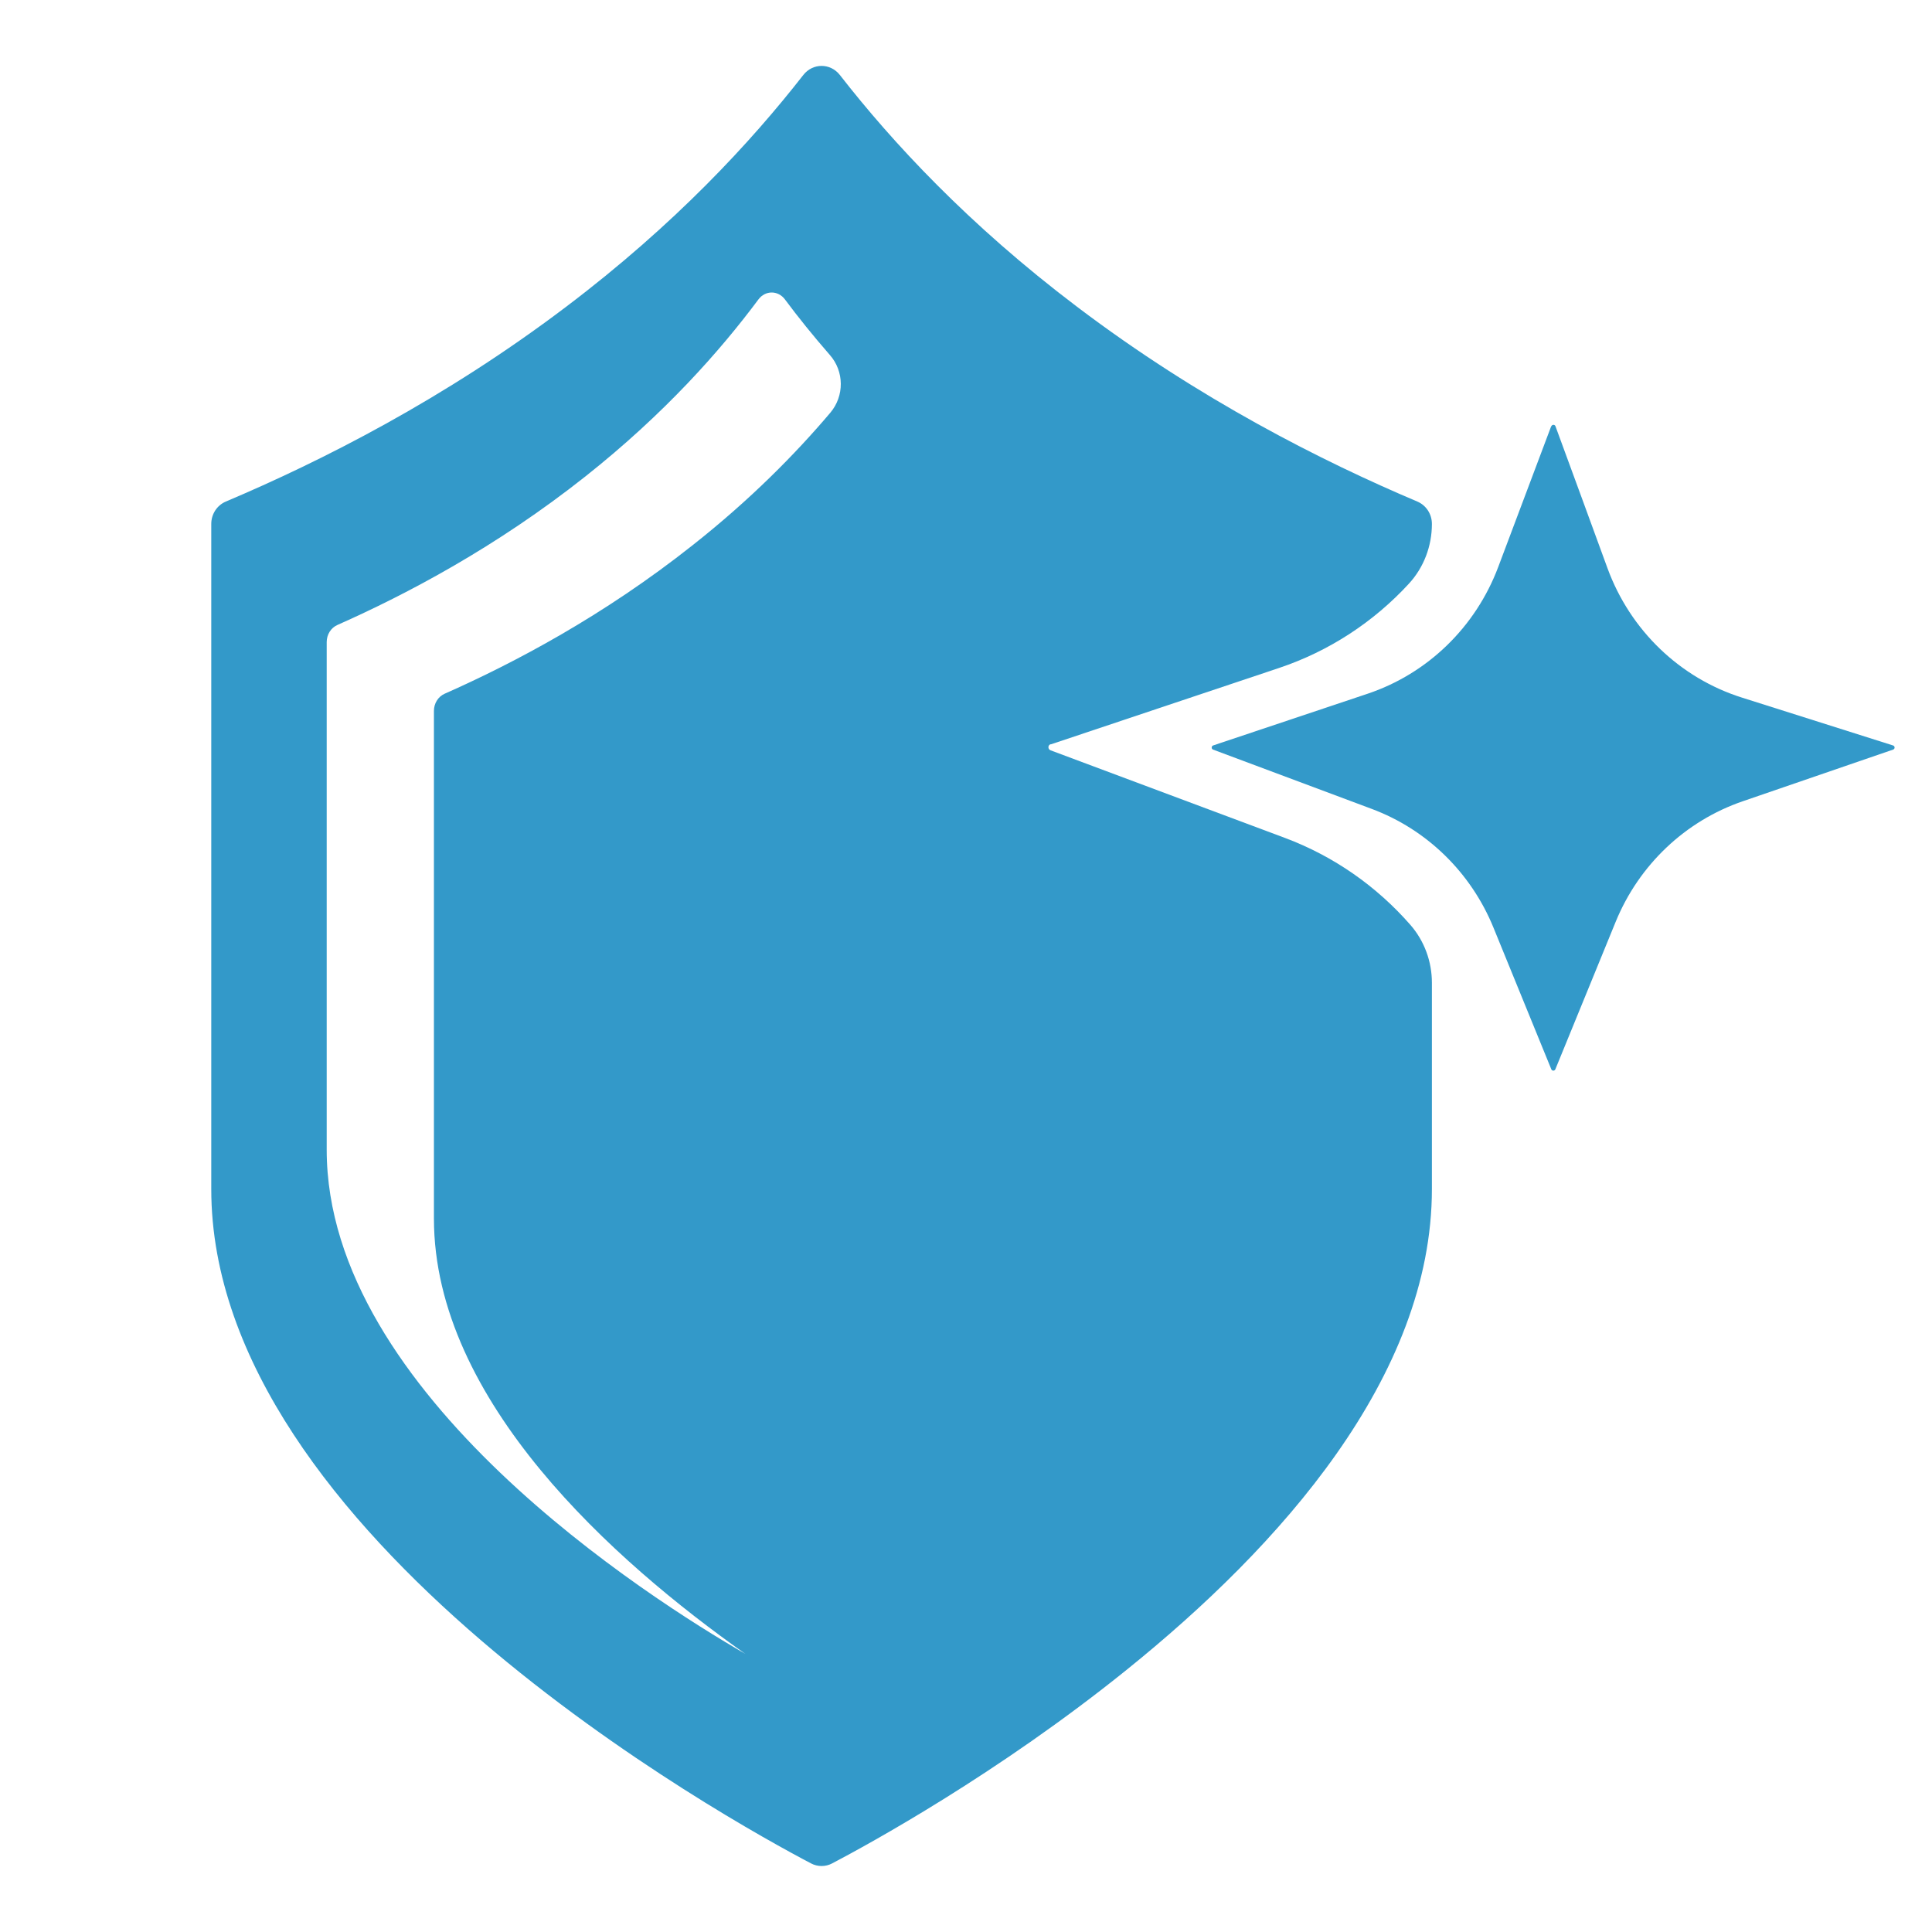
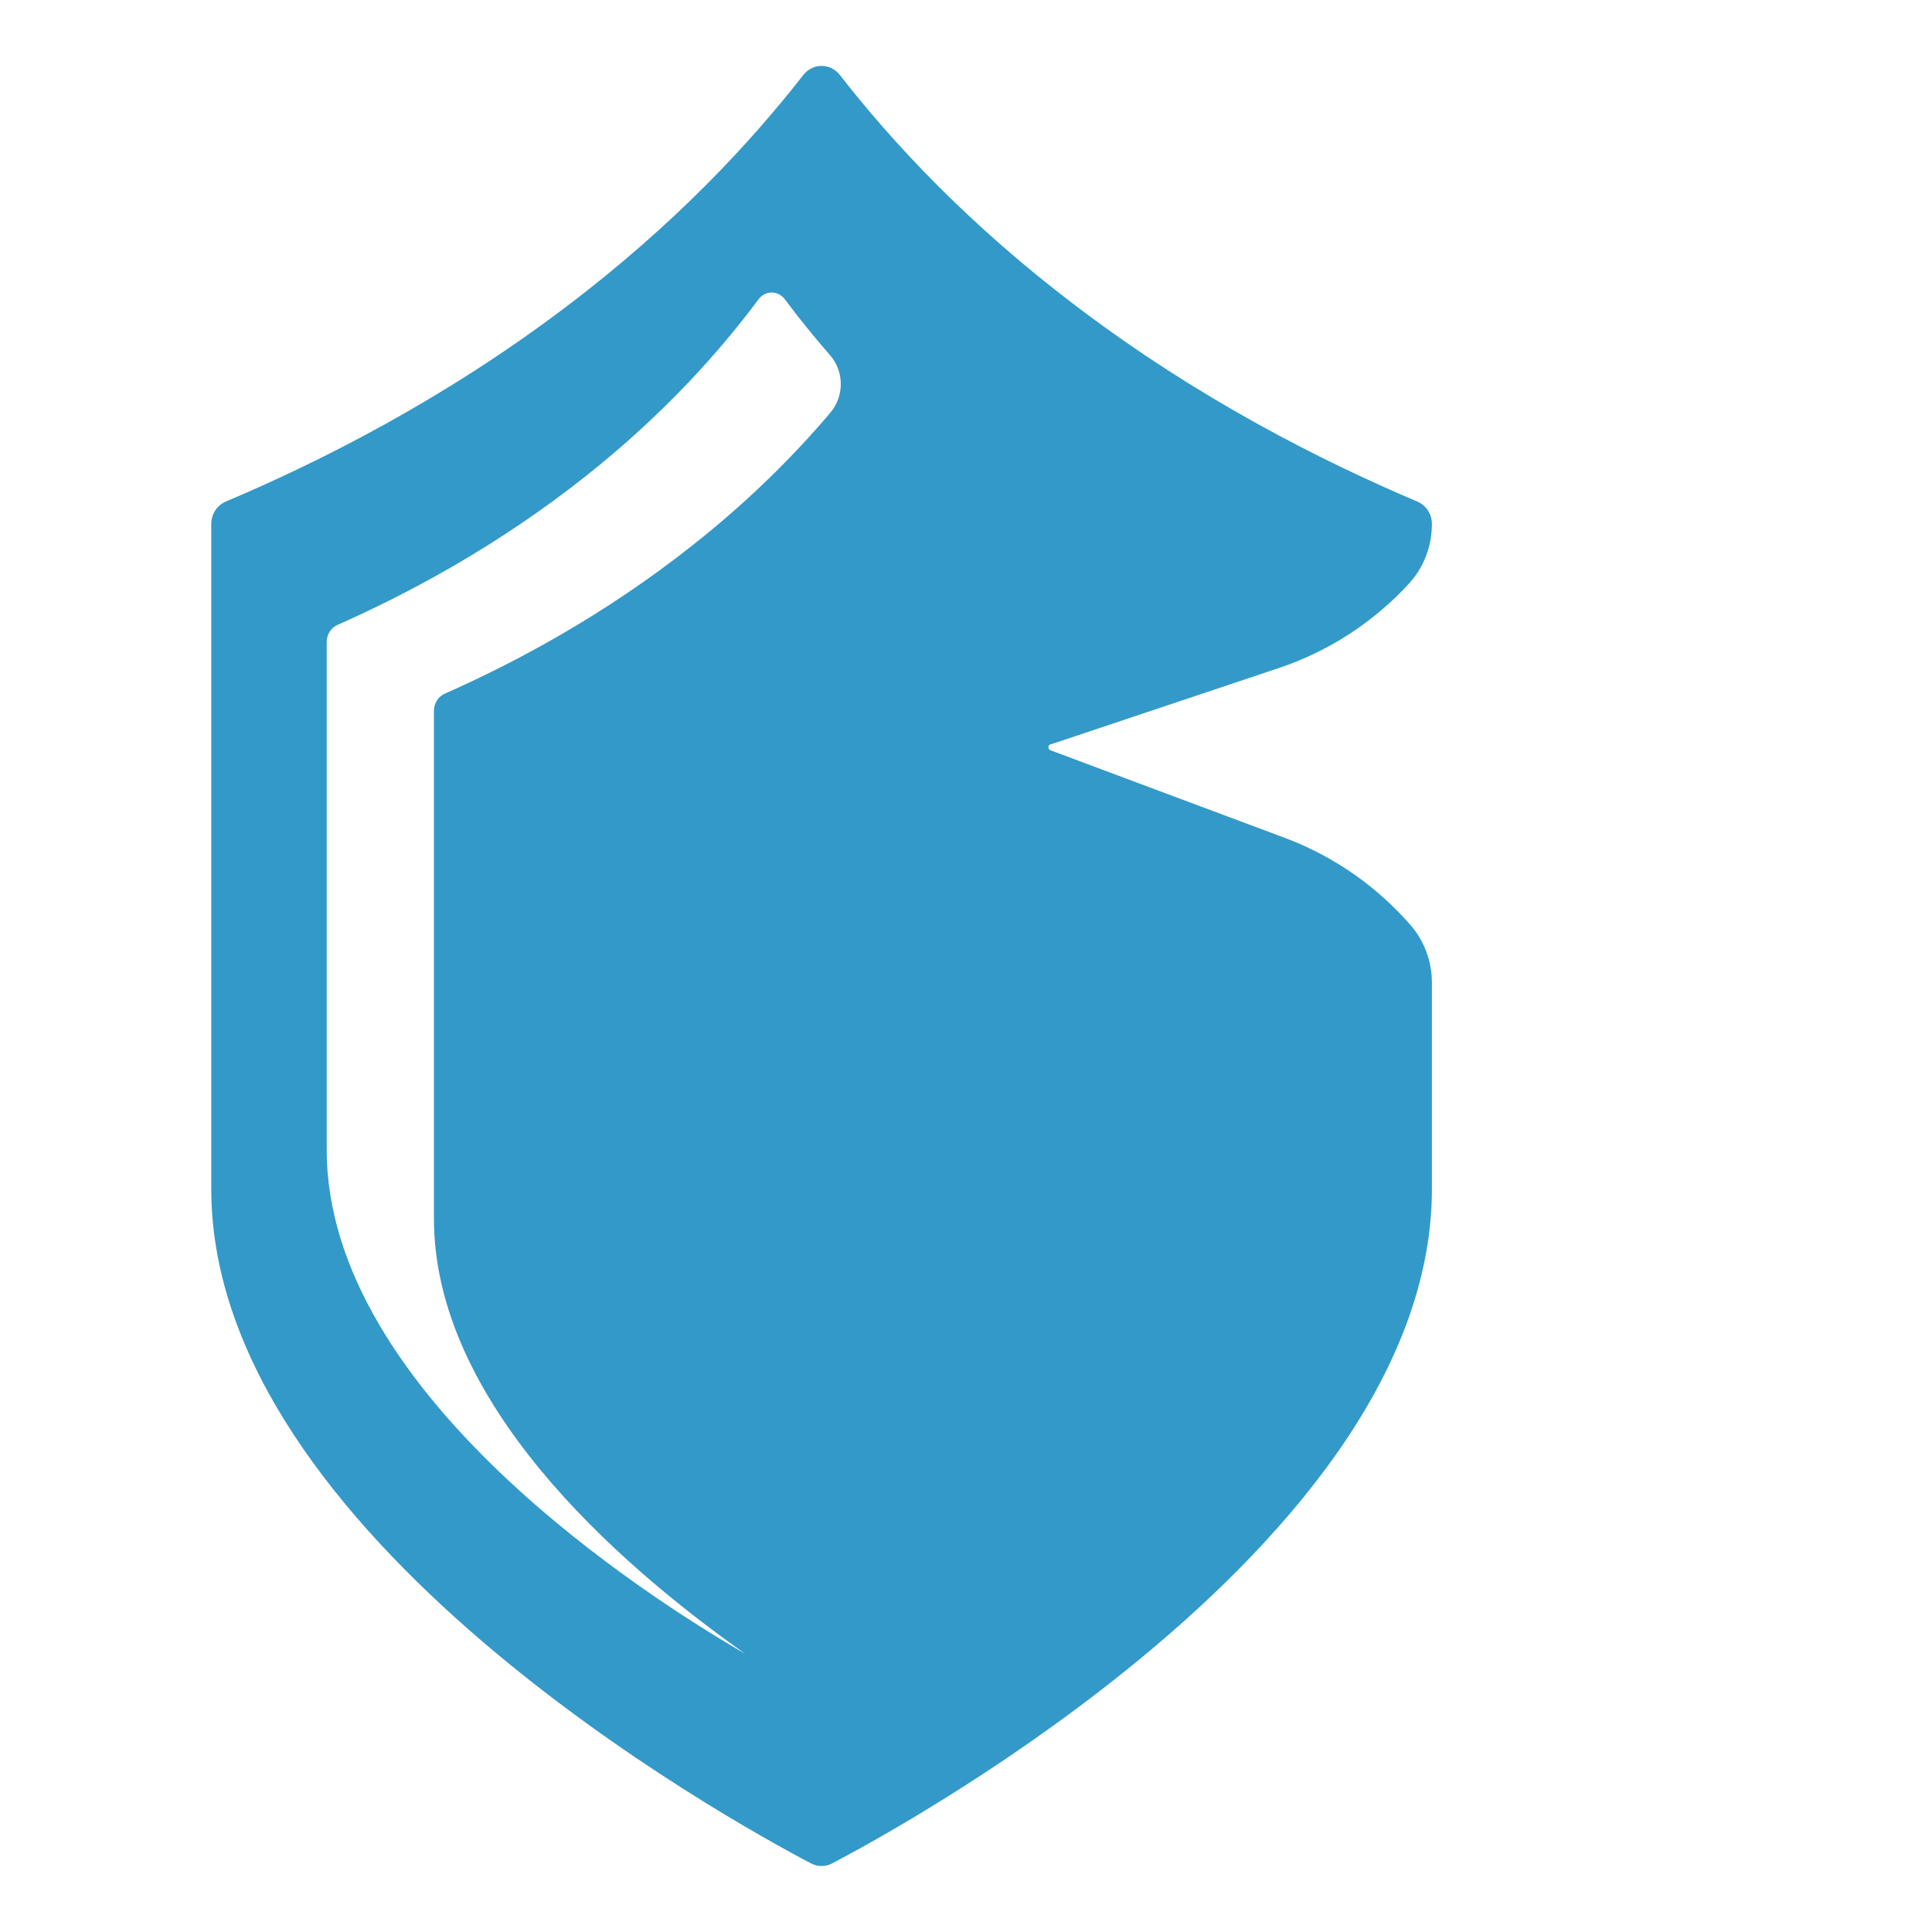
<svg xmlns="http://www.w3.org/2000/svg" id="Layer_1" viewBox="0 0 200 200">
  <defs>
    <style>.cls-1{fill:#3399c9;}</style>
  </defs>
  <path class="cls-1" d="M108.77,77.06l23.63-7.91c5.2-1.74,9.81-4.77,13.46-8.74,1.54-1.68,2.37-3.89,2.37-6.17h0c0-1.02-.59-1.93-1.51-2.32-9.87-4.18-22.57-10.58-35.22-20.16-11.29-8.54-19.16-17.07-24.56-24-.98-1.25-2.8-1.25-3.78,0-5.4,6.92-13.27,15.46-24.56,24-12.65,9.58-25.35,15.98-35.22,20.16-.92.39-1.51,1.3-1.51,2.32v68.85c0,35.84,53.72,65.42,62.09,69.81.68.36,1.5.36,2.18,0,3.83-2.01,17.17-9.3,30.5-20.05,15.8-12.73,31.59-30.32,31.59-49.77v-21.34c0-2.2-.78-4.34-2.23-6-3.49-3.99-7.92-7.1-12.96-8.99-8.1-3.02-16.19-6.05-24.29-9.08-.29-.11-.29-.53,0-.63ZM85.95,42.73c-3.61,4.26-8.27,8.99-14.25,13.71-9.23,7.31-18.48,12.19-25.68,15.38-.67.3-1.1,1-1.1,1.77v52.55c0,18.88,18.67,35.5,32.24,45.07-9.9-5.72-43.34-26.91-43.34-52.19v-52.55c0-.78.43-1.47,1.1-1.77,7.19-3.19,16.45-8.07,25.68-15.38,8.23-6.52,13.97-13.03,17.91-18.32.71-.96,2.04-.96,2.75,0,1.33,1.79,2.87,3.71,4.64,5.74,1.5,1.7,1.52,4.25.05,5.99Z" />
-   <path class="cls-1" d="M160.6,44.12c.07-.19.35-.19.42,0,1.8,4.9,3.6,9.8,5.39,14.71,2.35,6.41,7.49,11.36,13.93,13.39,5.21,1.65,10.42,3.3,15.63,4.95.21.07.21.36,0,.43-5.19,1.78-10.38,3.56-15.57,5.35-5.94,2.04-10.73,6.58-13.14,12.46-2.08,5.09-4.17,10.19-6.25,15.28-.08.19-.34.19-.42,0-2-4.89-3.99-9.78-5.99-14.67-2.33-5.7-6.89-10.15-12.59-12.28-5.48-2.05-10.95-4.09-16.43-6.14-.2-.07-.19-.36,0-.43l15.98-5.35c6.22-2.08,11.19-6.9,13.53-13.11,1.83-4.86,3.66-9.73,5.49-14.59Z" />
</svg>